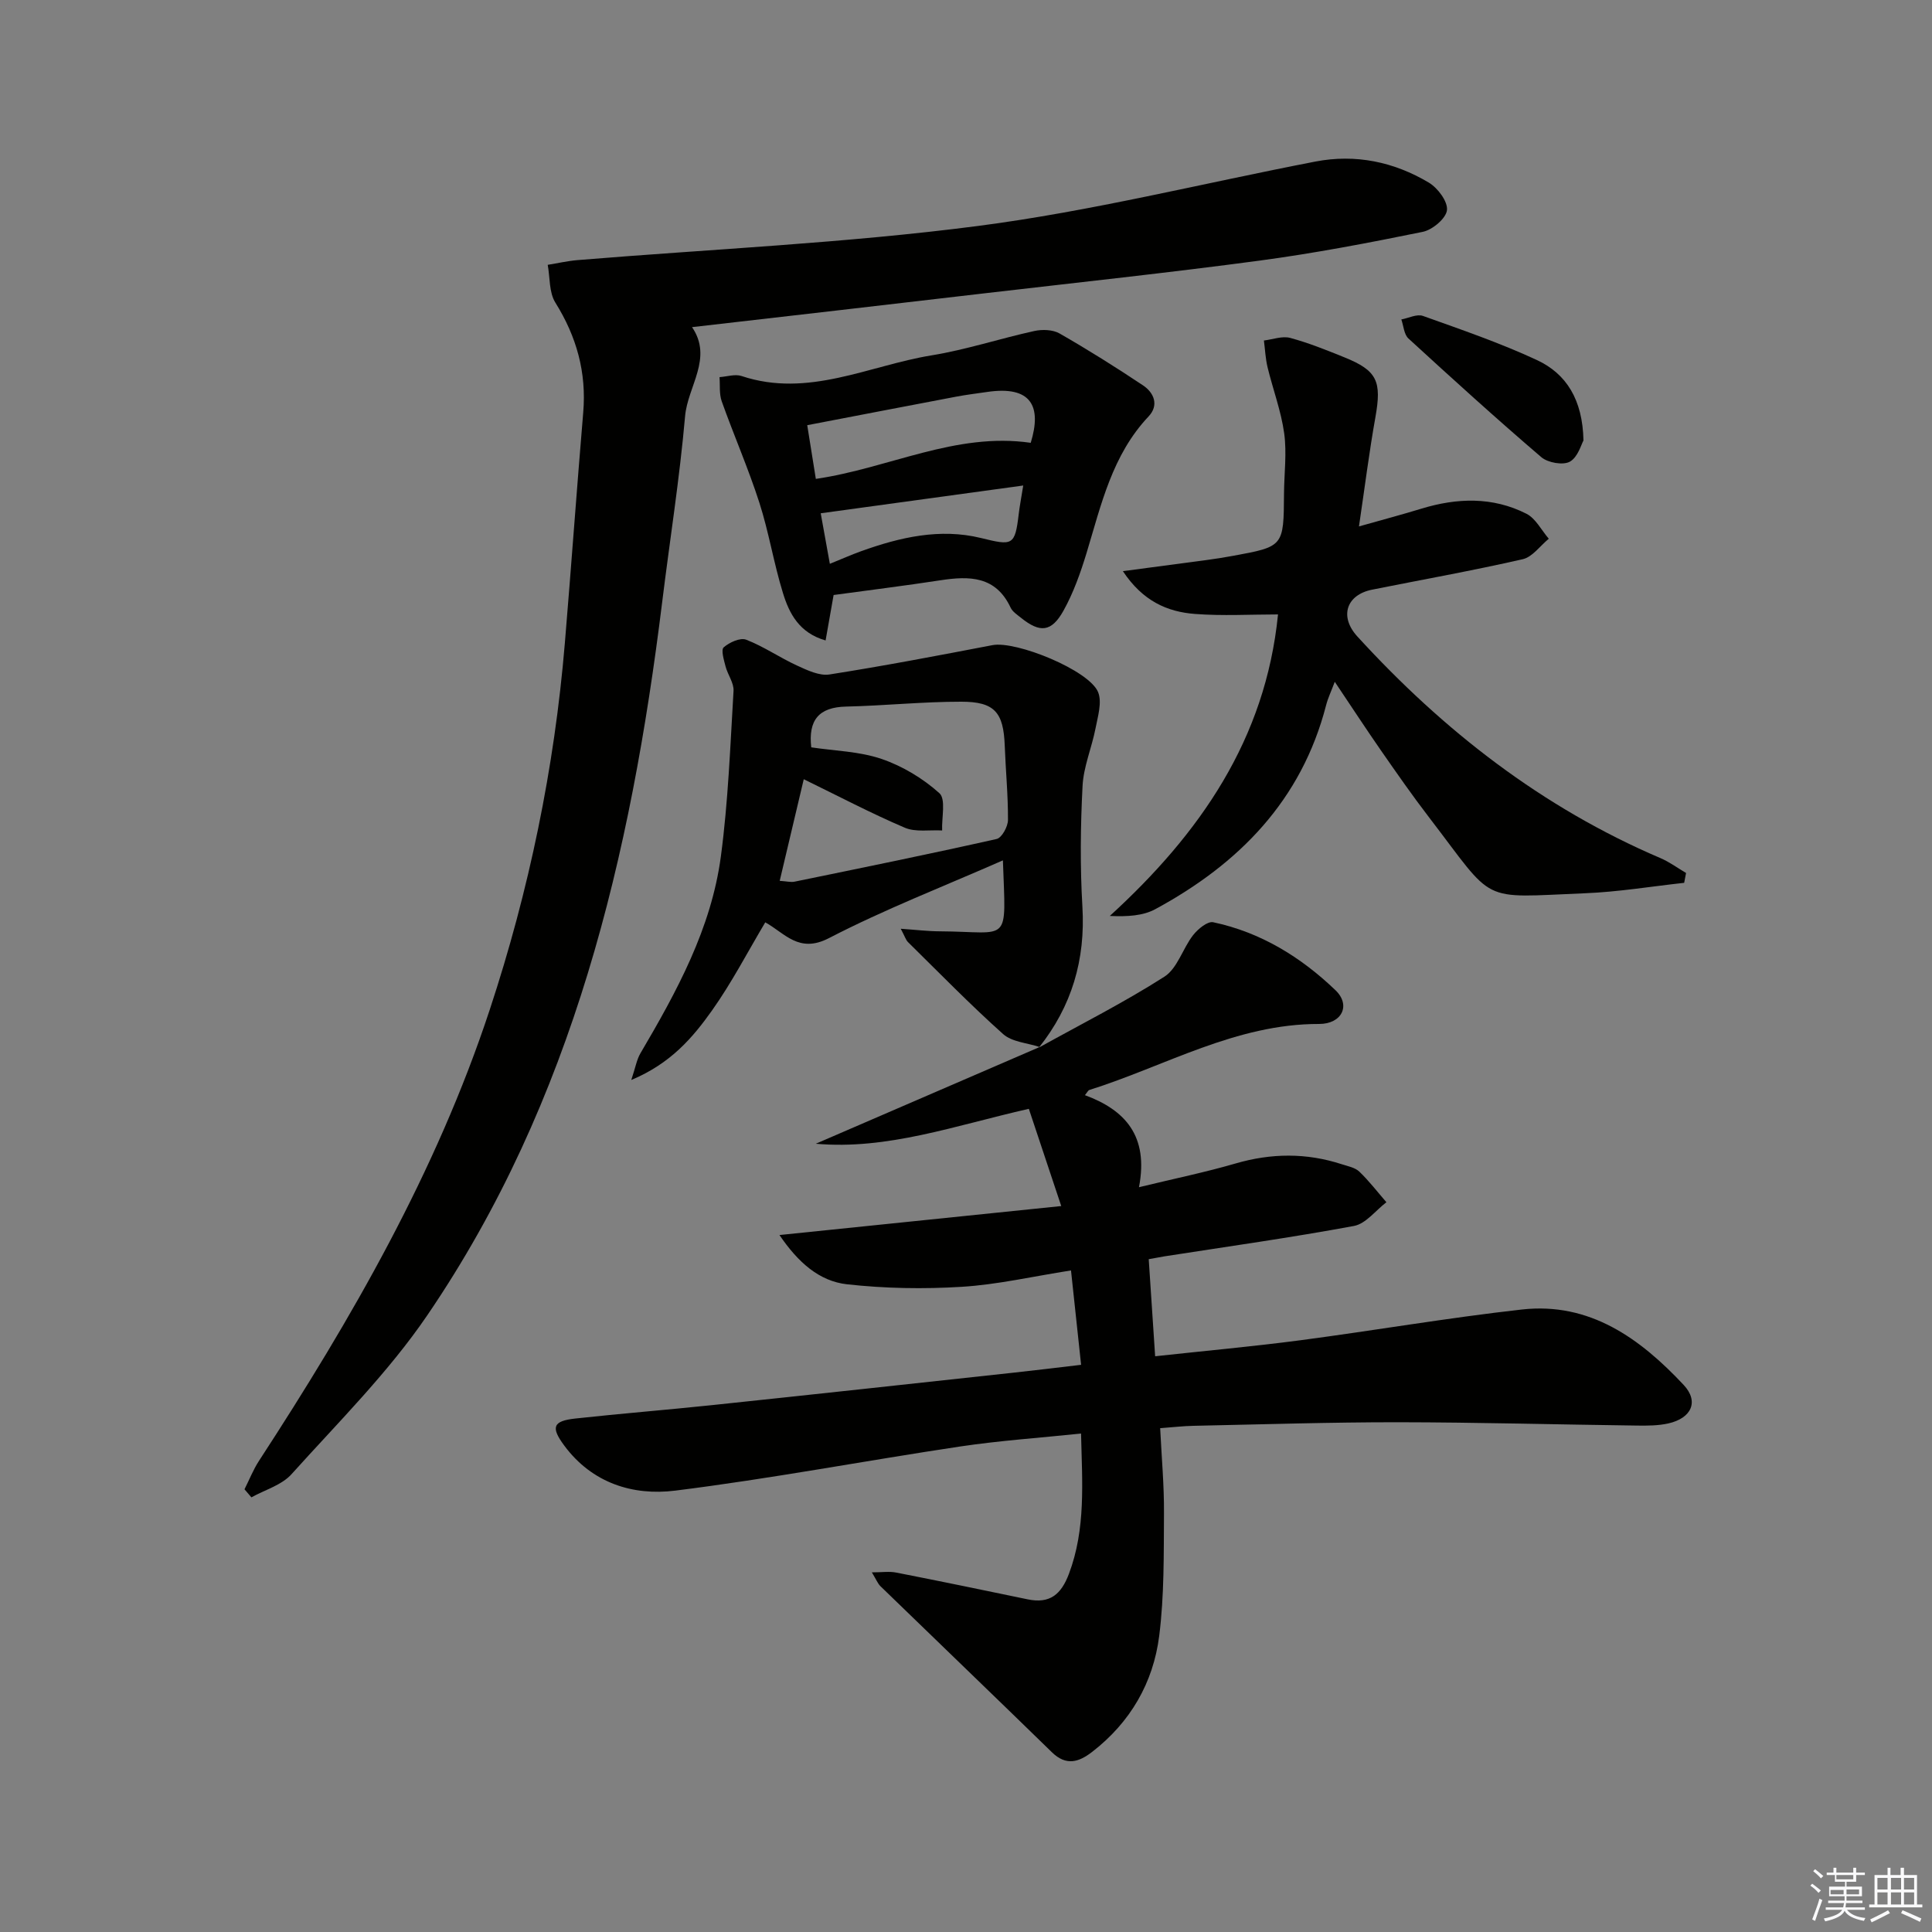
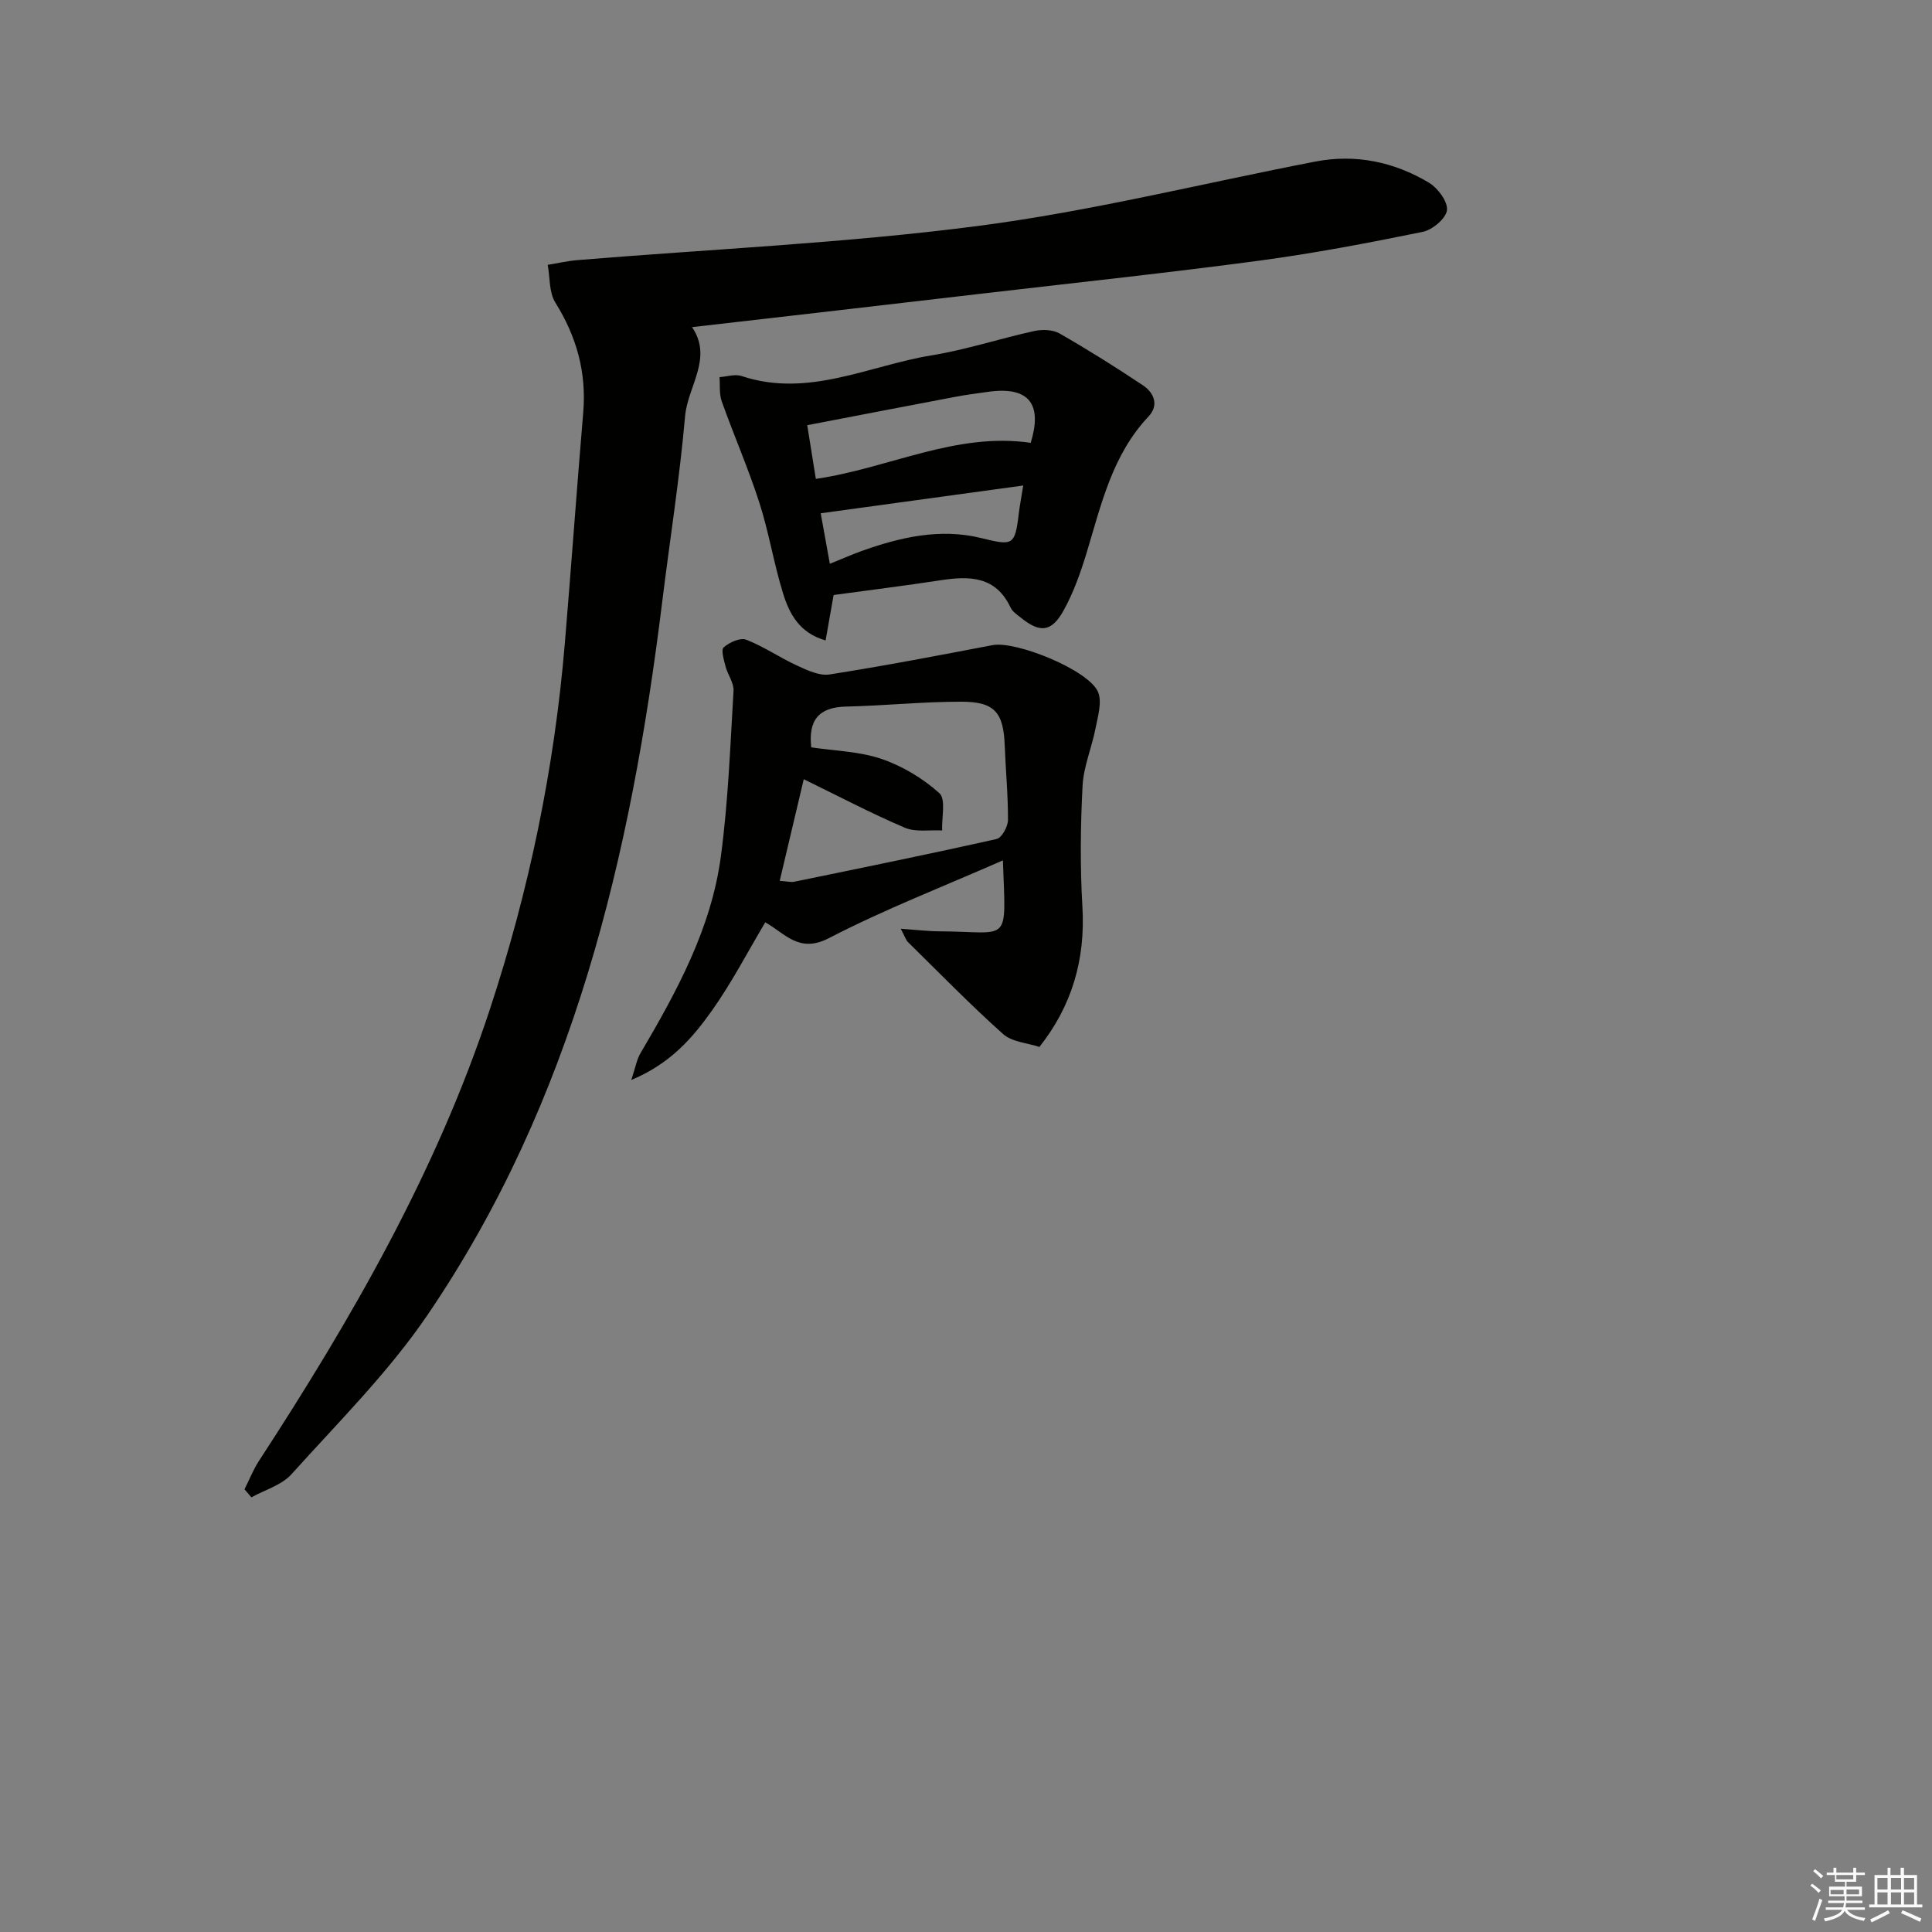
<svg xmlns="http://www.w3.org/2000/svg" enable-background="new 0 0 400 400" viewBox="0 0 400 400">
  <rect x="0" y="0" width="400" height="400" fill="#808080" stroke="none" />
  <g fill="#010100">
-     <path d="m215.09 216.89c8.7-4.83 17.62-9.33 25.99-14.68 2.7-1.73 3.79-5.84 5.94-8.6.99-1.26 2.98-2.92 4.16-2.67 9.84 2.08 18.19 7.23 25.33 14.09 3.22 3.09 1.31 6.98-3.4 6.97-17.22-.04-31.84 8.71-47.57 13.67-.26.08-.43.48-.92 1.07 8.29 3.06 13.25 8.41 11.19 19.06 7.33-1.78 13.73-3.09 19.98-4.91 7.41-2.16 14.69-2.23 22 .15 1.26.41 2.75.68 3.64 1.53 2.03 1.94 3.76 4.21 5.61 6.34-2.23 1.7-4.26 4.45-6.71 4.91-13.04 2.42-26.18 4.26-39.28 6.3-.8.13-1.6.29-3.22.58.44 6.6.87 13.12 1.33 20.1 10.34-1.13 20.22-2.02 30.04-3.31 15.31-2.02 30.54-4.65 45.88-6.37 14.08-1.58 24.5 6.01 33.5 15.61 3.24 3.46 1.6 6.91-3.19 7.98-2.08.46-4.3.47-6.45.44-16.47-.21-32.95-.67-49.42-.69-14.14-.01-28.29.45-42.43.74-2.13.04-4.26.3-6.89.49.3 6.12.83 11.87.79 17.62-.06 8.47.07 17.02-.99 25.39-1.23 9.7-5.97 17.89-13.87 24-2.79 2.16-5.4 2.96-8.35.08-11.79-11.5-23.67-22.9-35.49-34.37-.56-.55-.87-1.37-1.78-2.87 2.1 0 3.61-.24 5.02.04 9.1 1.78 18.18 3.66 27.26 5.55 4.55.94 6.9-.99 8.52-5.28 3.52-9.35 2.74-18.89 2.51-29.05-8.62.9-16.87 1.46-25.03 2.68-19.68 2.95-39.27 6.68-59.01 9.14-8.75 1.09-17.2-1.56-22.95-9.32-2.83-3.81-2.38-5.1 2.29-5.61 9.41-1.03 18.85-1.78 28.26-2.77 20.81-2.19 41.62-4.46 62.43-6.72 4.29-.46 8.57-.99 14.02-1.63-.68-6.36-1.35-12.61-2.09-19.54-7.98 1.25-15.26 2.94-22.62 3.39-7.89.49-15.9.35-23.75-.52-5.75-.64-10.12-4.51-13.99-10.2 19.58-2.01 38.35-3.95 58.34-6-2.59-7.77-4.68-14.04-6.71-20.13-15.42 3.5-29.29 8.54-44.11 7.23 15.46-6.68 30.92-13.36 46.38-20.04z" />
+     <path d="m215.09 216.89z" />
    <path d="m143.28 67.73c4.38 6.42-.9 12.24-1.44 18.44-1.13 12.89-3.17 25.69-4.75 38.54-6.47 52.41-18.35 103.14-48.6 147.57-8.08 11.87-18.48 22.2-28.14 32.94-2.03 2.26-5.5 3.23-8.3 4.79-.48-.56-.96-1.11-1.43-1.67.99-1.96 1.8-4.04 2.99-5.87 19.2-29.47 36.71-59.83 47.79-93.43 8.14-24.68 13.39-50 15.55-75.93 1.33-15.9 2.46-31.81 3.8-47.71.7-8.3-1.37-15.7-5.77-22.75-1.32-2.11-1.1-5.19-1.58-7.82 2.06-.33 4.12-.81 6.2-.98 27.64-2.28 55.42-3.5 82.9-7.07 23.46-3.05 46.56-8.84 69.83-13.33 8.34-1.61 16.27.06 23.48 4.35 1.85 1.1 3.96 3.91 3.77 5.7-.18 1.71-3 4.09-5.01 4.5-11.21 2.29-22.47 4.44-33.81 5.96-18.77 2.51-37.61 4.52-56.42 6.71-20.26 2.38-40.53 4.7-61.06 7.06z" />
-     <path d="m348.69 182.78c-6.85.75-13.69 1.89-20.56 2.16-22.12.9-18.39 2.35-32.3-15.77-3.44-4.48-6.67-9.13-9.9-13.77-3.12-4.49-6.11-9.08-9.58-14.24-.74 1.97-1.41 3.36-1.79 4.83-5.08 19.71-18.04 32.87-35.38 42.25-2.54 1.37-5.72 1.56-9.41 1.4 18.67-17.06 32.24-36.55 34.83-62.43-5.67 0-11.47.34-17.21-.1-5.71-.44-10.78-2.64-14.91-8.86 6.4-.85 11.87-1.56 17.33-2.3 1.81-.24 3.61-.53 5.41-.86 10.56-1.93 10.55-1.94 10.62-12.89.03-4.16.6-8.39.04-12.47-.64-4.64-2.34-9.13-3.45-13.71-.43-1.8-.51-3.68-.75-5.52 1.82-.22 3.79-.98 5.44-.54 3.83 1.03 7.55 2.54 11.24 4.03 6.8 2.75 7.73 4.96 6.4 12.41-1.28 7.15-2.18 14.36-3.4 22.59 4.84-1.37 8.88-2.44 12.87-3.66 7.41-2.27 14.8-2.52 21.81 1.04 1.92.98 3.1 3.41 4.62 5.17-1.79 1.46-3.38 3.78-5.4 4.24-10.33 2.36-20.77 4.22-31.17 6.3-5.37 1.08-6.83 5.58-3.06 9.7 17.82 19.5 38.27 35.42 62.72 45.87 1.88.8 3.56 2.05 5.33 3.09-.13.7-.26 1.37-.39 2.04z" />
    <path d="m215.24 216.77c-2.56-.85-5.72-1.03-7.56-2.68-6.8-6.08-13.18-12.63-19.69-19.04-.44-.43-.63-1.13-1.5-2.76 3.18.22 5.63.52 8.08.53 14.75.08 13.68 2.99 13.07-14.69-12.26 5.39-24.47 10.12-36.04 16.11-6.23 3.22-9.11-1.05-13.16-3.28-3.65 6.13-6.93 12.47-11.02 18.24-3.99 5.62-8.53 10.97-16.72 14.4.88-2.64 1.13-4.23 1.89-5.52 7.53-12.8 14.67-25.85 16.66-40.78 1.51-11.33 1.94-22.82 2.62-34.25.1-1.65-1.2-3.35-1.65-5.07-.34-1.32-.98-3.43-.39-3.95 1.17-1.03 3.42-2.06 4.65-1.59 3.65 1.41 6.95 3.71 10.53 5.35 2.11.97 4.62 2.18 6.73 1.85 11.29-1.77 22.52-3.92 33.74-6.07 4.89-.94 20.02 5.19 21.87 9.73.85 2.1-.06 5.04-.54 7.53-.78 4-2.48 7.91-2.68 11.92-.43 8.31-.52 16.67-.03 24.97.65 10.98-2.2 20.64-9.02 29.19.01-.02.16-.14.16-.14zm-53.81-34.4c1.45.09 2.3.33 3.07.17 13.97-2.87 27.94-5.71 41.85-8.84 1.06-.24 2.33-2.56 2.34-3.92.03-5.14-.48-10.28-.67-15.42-.26-6.84-2.06-9.08-8.98-9.08-7.96-.01-15.92.83-23.88 1.01-5.62.13-7.84 2.79-7.2 8.44 4.85.73 9.96.83 14.56 2.4 4.33 1.48 8.57 4.03 11.97 7.09 1.38 1.24.45 5.07.57 7.72-2.59-.15-5.48.39-7.73-.57-6.96-2.97-13.68-6.51-20.92-10.04-1.76 7.4-3.3 13.94-4.98 21.04z" />
    <path d="m172.59 123.19c-.61 3.43-1.09 6.16-1.66 9.41-5.47-1.57-7.52-5.58-8.82-9.79-1.91-6.17-2.92-12.62-4.9-18.76-2.28-7.08-5.28-13.93-7.78-20.95-.55-1.53-.33-3.34-.46-5.02 1.53-.1 3.22-.68 4.56-.23 13.79 4.6 26.34-2.16 39.36-4.28 7.17-1.17 14.14-3.48 21.26-5.04 1.65-.36 3.82-.29 5.22.51 5.88 3.37 11.63 6.98 17.27 10.74 2.31 1.54 3.34 4.13 1.16 6.44-7.54 7.98-9.8 18.25-12.83 28.24-1.25 4.1-2.71 8.24-4.78 11.96-2.5 4.49-4.89 4.65-8.84 1.46-.77-.62-1.73-1.24-2.12-2.09-3.07-6.54-8.52-6.57-14.52-5.65-7.36 1.13-14.75 2.04-22.12 3.05zm40.81-31.51c2.32-7.54.15-11.88-9.02-10.53-2.13.31-4.27.57-6.39.97-10.19 1.93-20.38 3.9-30.86 5.91.68 4.27 1.21 7.6 1.78 11.12 15.22-2.23 28.94-9.72 44.49-7.47zm-1.55 8.84c-14.06 1.93-27.72 3.8-41.93 5.75.65 3.59 1.24 6.87 1.89 10.46 2.52-1.02 4.46-1.88 6.45-2.6 8.05-2.9 16.35-4.81 24.8-2.75 6.57 1.61 7.08 1.67 7.86-4.99.19-1.62.51-3.23.93-5.87z" />
-     <path d="m327.84 91.2c-.44.75-1.14 3.44-2.81 4.38-1.41.79-4.56.23-5.92-.93-9.34-7.99-18.45-16.26-27.51-24.57-.92-.85-1-2.61-1.47-3.94 1.5-.28 3.23-1.18 4.48-.73 7.94 2.84 15.95 5.58 23.58 9.13 6.11 2.84 9.48 8.2 9.65 16.66z" />
  </g>
  <path d="m374.8 390.4.4-.4c.7.5 1.3 1 1.8 1.4l-.5.5c-.5-.6-1.1-1.1-1.7-1.5zm1 7.3-.6-.3c.5-1.4 1.1-2.8 1.5-4.3.2.1.4.2.6.3-.5 1.3-1 2.8-1.5 4.3zm-.4-10.3.4-.4c.4.3 1 .8 1.7 1.4l-.5.5c-.4-.5-1-1-1.6-1.5zm2.5.3h1.7v-1h.6v1h3.5v-1h.6v1h1.8v.5h-1.8v1.4h-2v1h3.2v2h-3.2v.9h3.3v.5h-3.4c0 .3-.1.6-.1.9h4v.5h-3.7c.7.9 1.9 1.5 3.8 1.7-.1.2-.2.4-.3.6-2.1-.4-3.5-1.1-4-2.1-.4 1-1.8 1.7-4 2.2-.1-.2-.2-.4-.3-.6 2.1-.4 3.4-1 3.8-1.8h-3.4v-.5h3.6c.1-.3.1-.6.2-.9h-3.3v-.5h3.4c0-.3 0-.6 0-.9h-3.2v-2h3.3v-1h-2.1v-1.4h-1.7v-.5zm1.1 3.5v1h2.7c0-.3 0-.4 0-.4 0-.1 0-.2 0-.2 0-.1 0-.2 0-.3h-2.7zm1.2-3v.9h3.5v-.9zm4.7 3h-2.6v.6.4h2.6z" fill="#fafafb" />
  <path d="m393.6 386.7h.6v1.5h2.7v6.1h1.1v.6h-11v-.6h1.1v-6.1h2.7v-1.5h.6v1.5h2.1v-1.5zm-2.7 8.8.4.6c-1.2.6-2.5 1.3-3.8 1.9-.1-.2-.2-.4-.3-.6 1.2-.6 2.5-1.2 3.7-1.9zm-2.2-6.7v2.4h2.1v-2.4zm0 3v2.5h2.1v-2.5zm2.8-3v2.4h2.1v-2.4zm0 3v2.5h2.1v-2.5zm6 6.1c-1.4-.7-2.7-1.3-3.9-1.8l.3-.6c1.5.6 2.7 1.2 3.9 1.7zm-1.2-9.1h-2.1v2.4h2.1zm-2.1 3v2.5h2.1v-2.5z" fill="#fafafb" />
</svg>